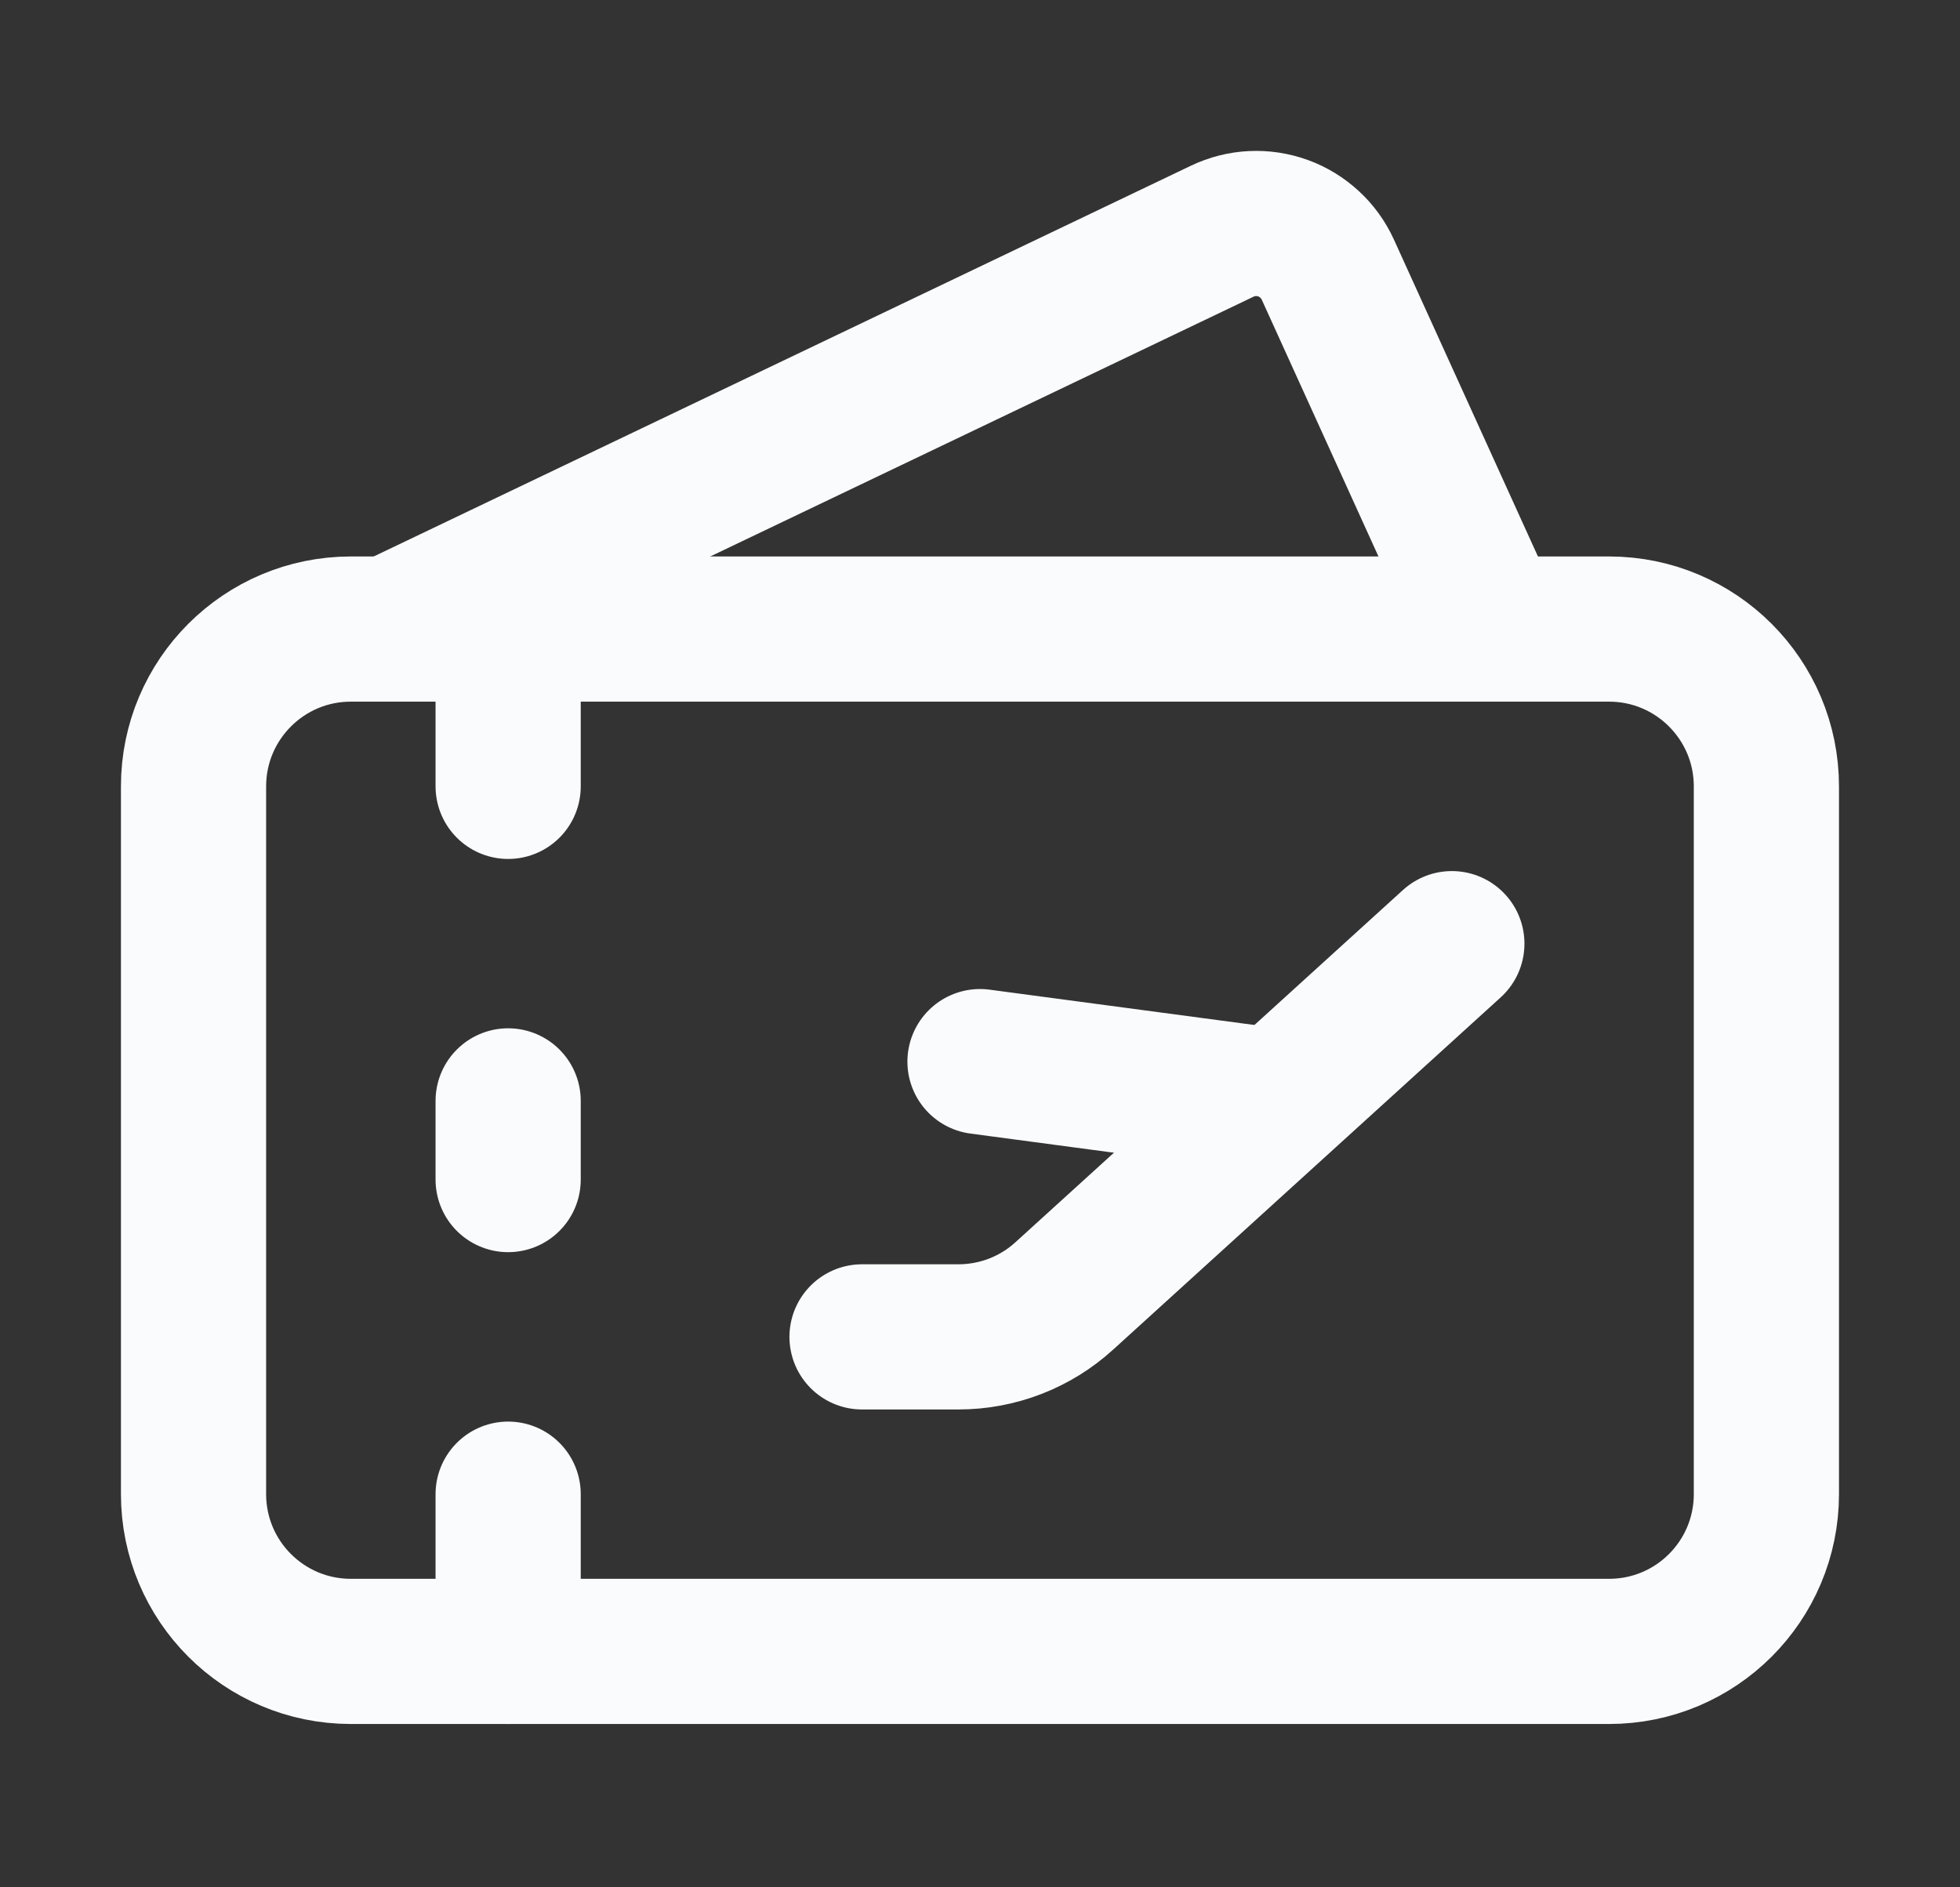
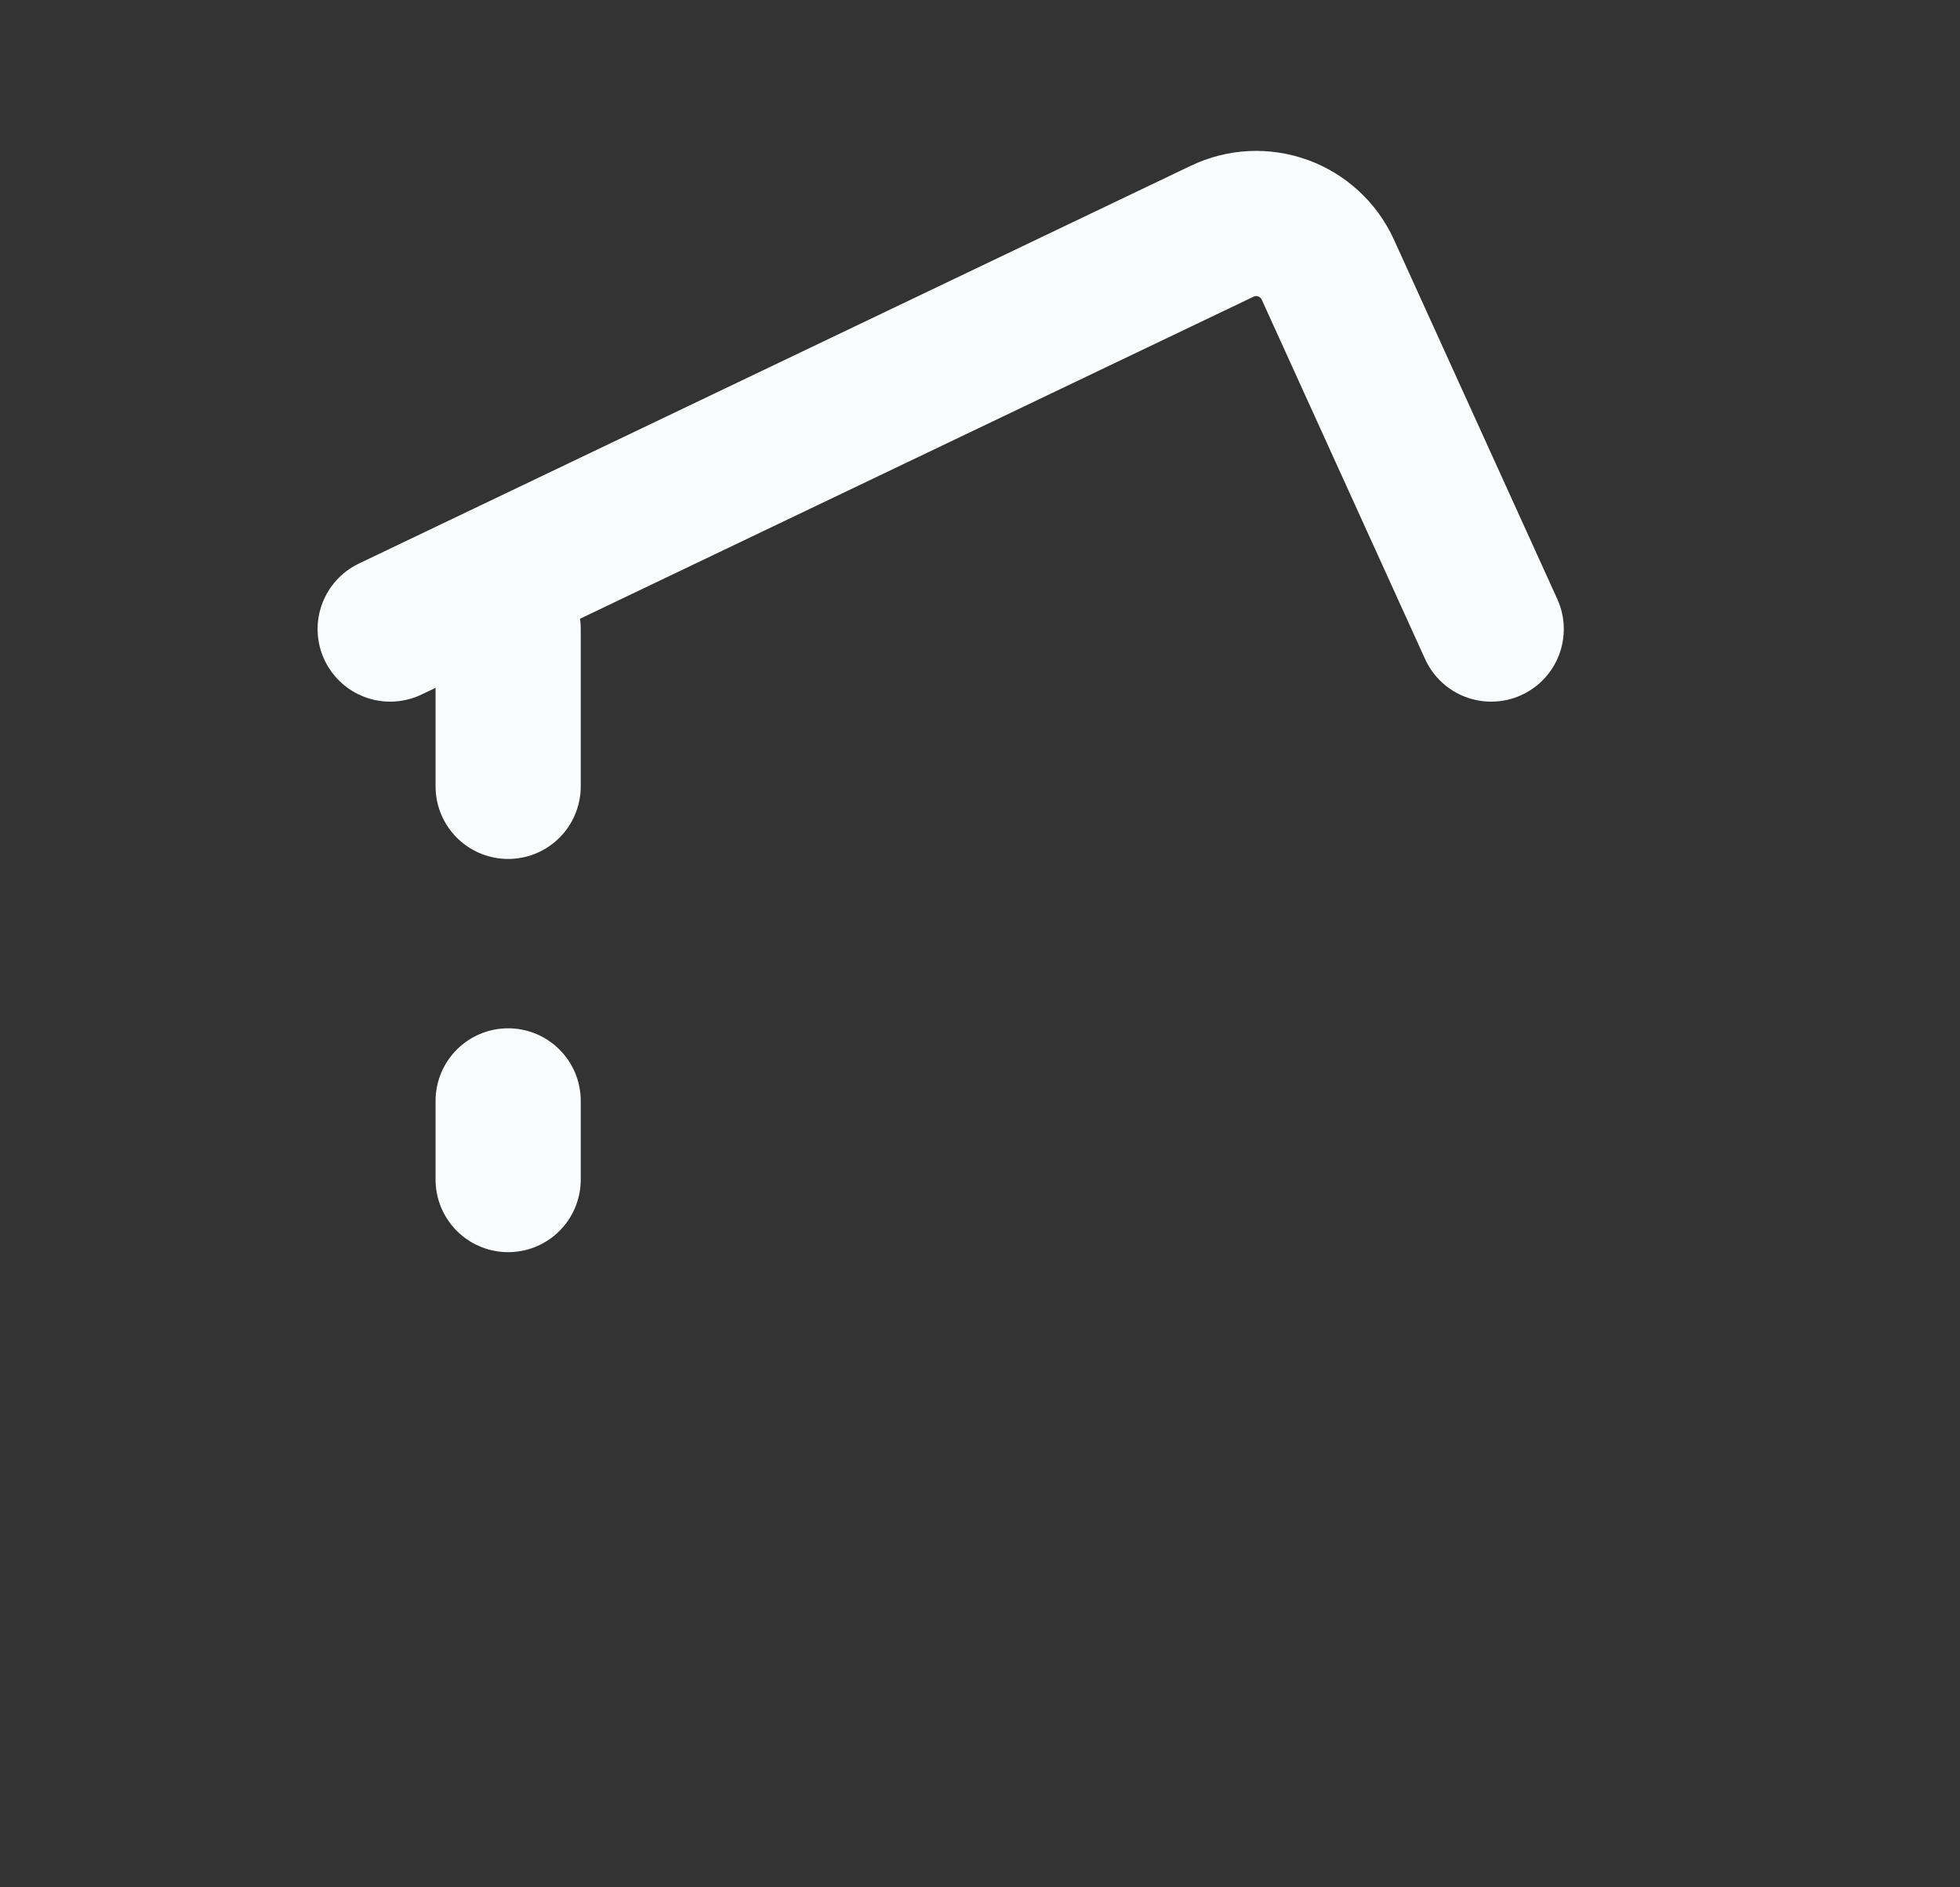
<svg xmlns="http://www.w3.org/2000/svg" width="27" height="26" viewBox="0 0 27 26" fill="none">
  <rect x="0" y="0" width="27" height="26" fill="#333333" stroke="none" />
-   <path d="M11.875 18.417H13.204C13.743 18.417 14.263 18.216 14.661 17.853L20 13" stroke="#FAFBFD" stroke-width="2" stroke-linecap="round" stroke-linejoin="round" />
-   <path d="M13.5 14.625L17.562 15.167" stroke="#FAFBFD" stroke-width="2" stroke-linecap="round" stroke-linejoin="round" />
  <path d="M5.375 8.666L16.837 3.185C16.967 3.123 17.108 3.087 17.252 3.08C17.395 3.073 17.539 3.095 17.675 3.144C17.81 3.193 17.934 3.269 18.04 3.367C18.146 3.464 18.231 3.582 18.291 3.713L20.542 8.666" stroke="#FAFBFD" stroke-width="2" stroke-linecap="round" stroke-linejoin="round" />
  <path d="M7 10.833V8.666" stroke="#FAFBFD" stroke-width="2" stroke-linecap="round" stroke-linejoin="round" />
  <path d="M7 15.166V16.25" stroke="#FAFBFD" stroke-width="2" stroke-linecap="round" stroke-linejoin="round" />
-   <path d="M7 20.584V22.75" stroke="#FAFBFD" stroke-width="2" stroke-linecap="round" stroke-linejoin="round" />
-   <path d="M22.166 8.666H4.833C3.636 8.666 2.666 9.637 2.666 10.833V20.583C2.666 21.78 3.636 22.75 4.833 22.75H22.166C23.363 22.75 24.333 21.78 24.333 20.583V10.833C24.333 9.637 23.363 8.666 22.166 8.666Z" stroke="#FAFBFD" stroke-width="2" stroke-linecap="round" stroke-linejoin="round" />
</svg>